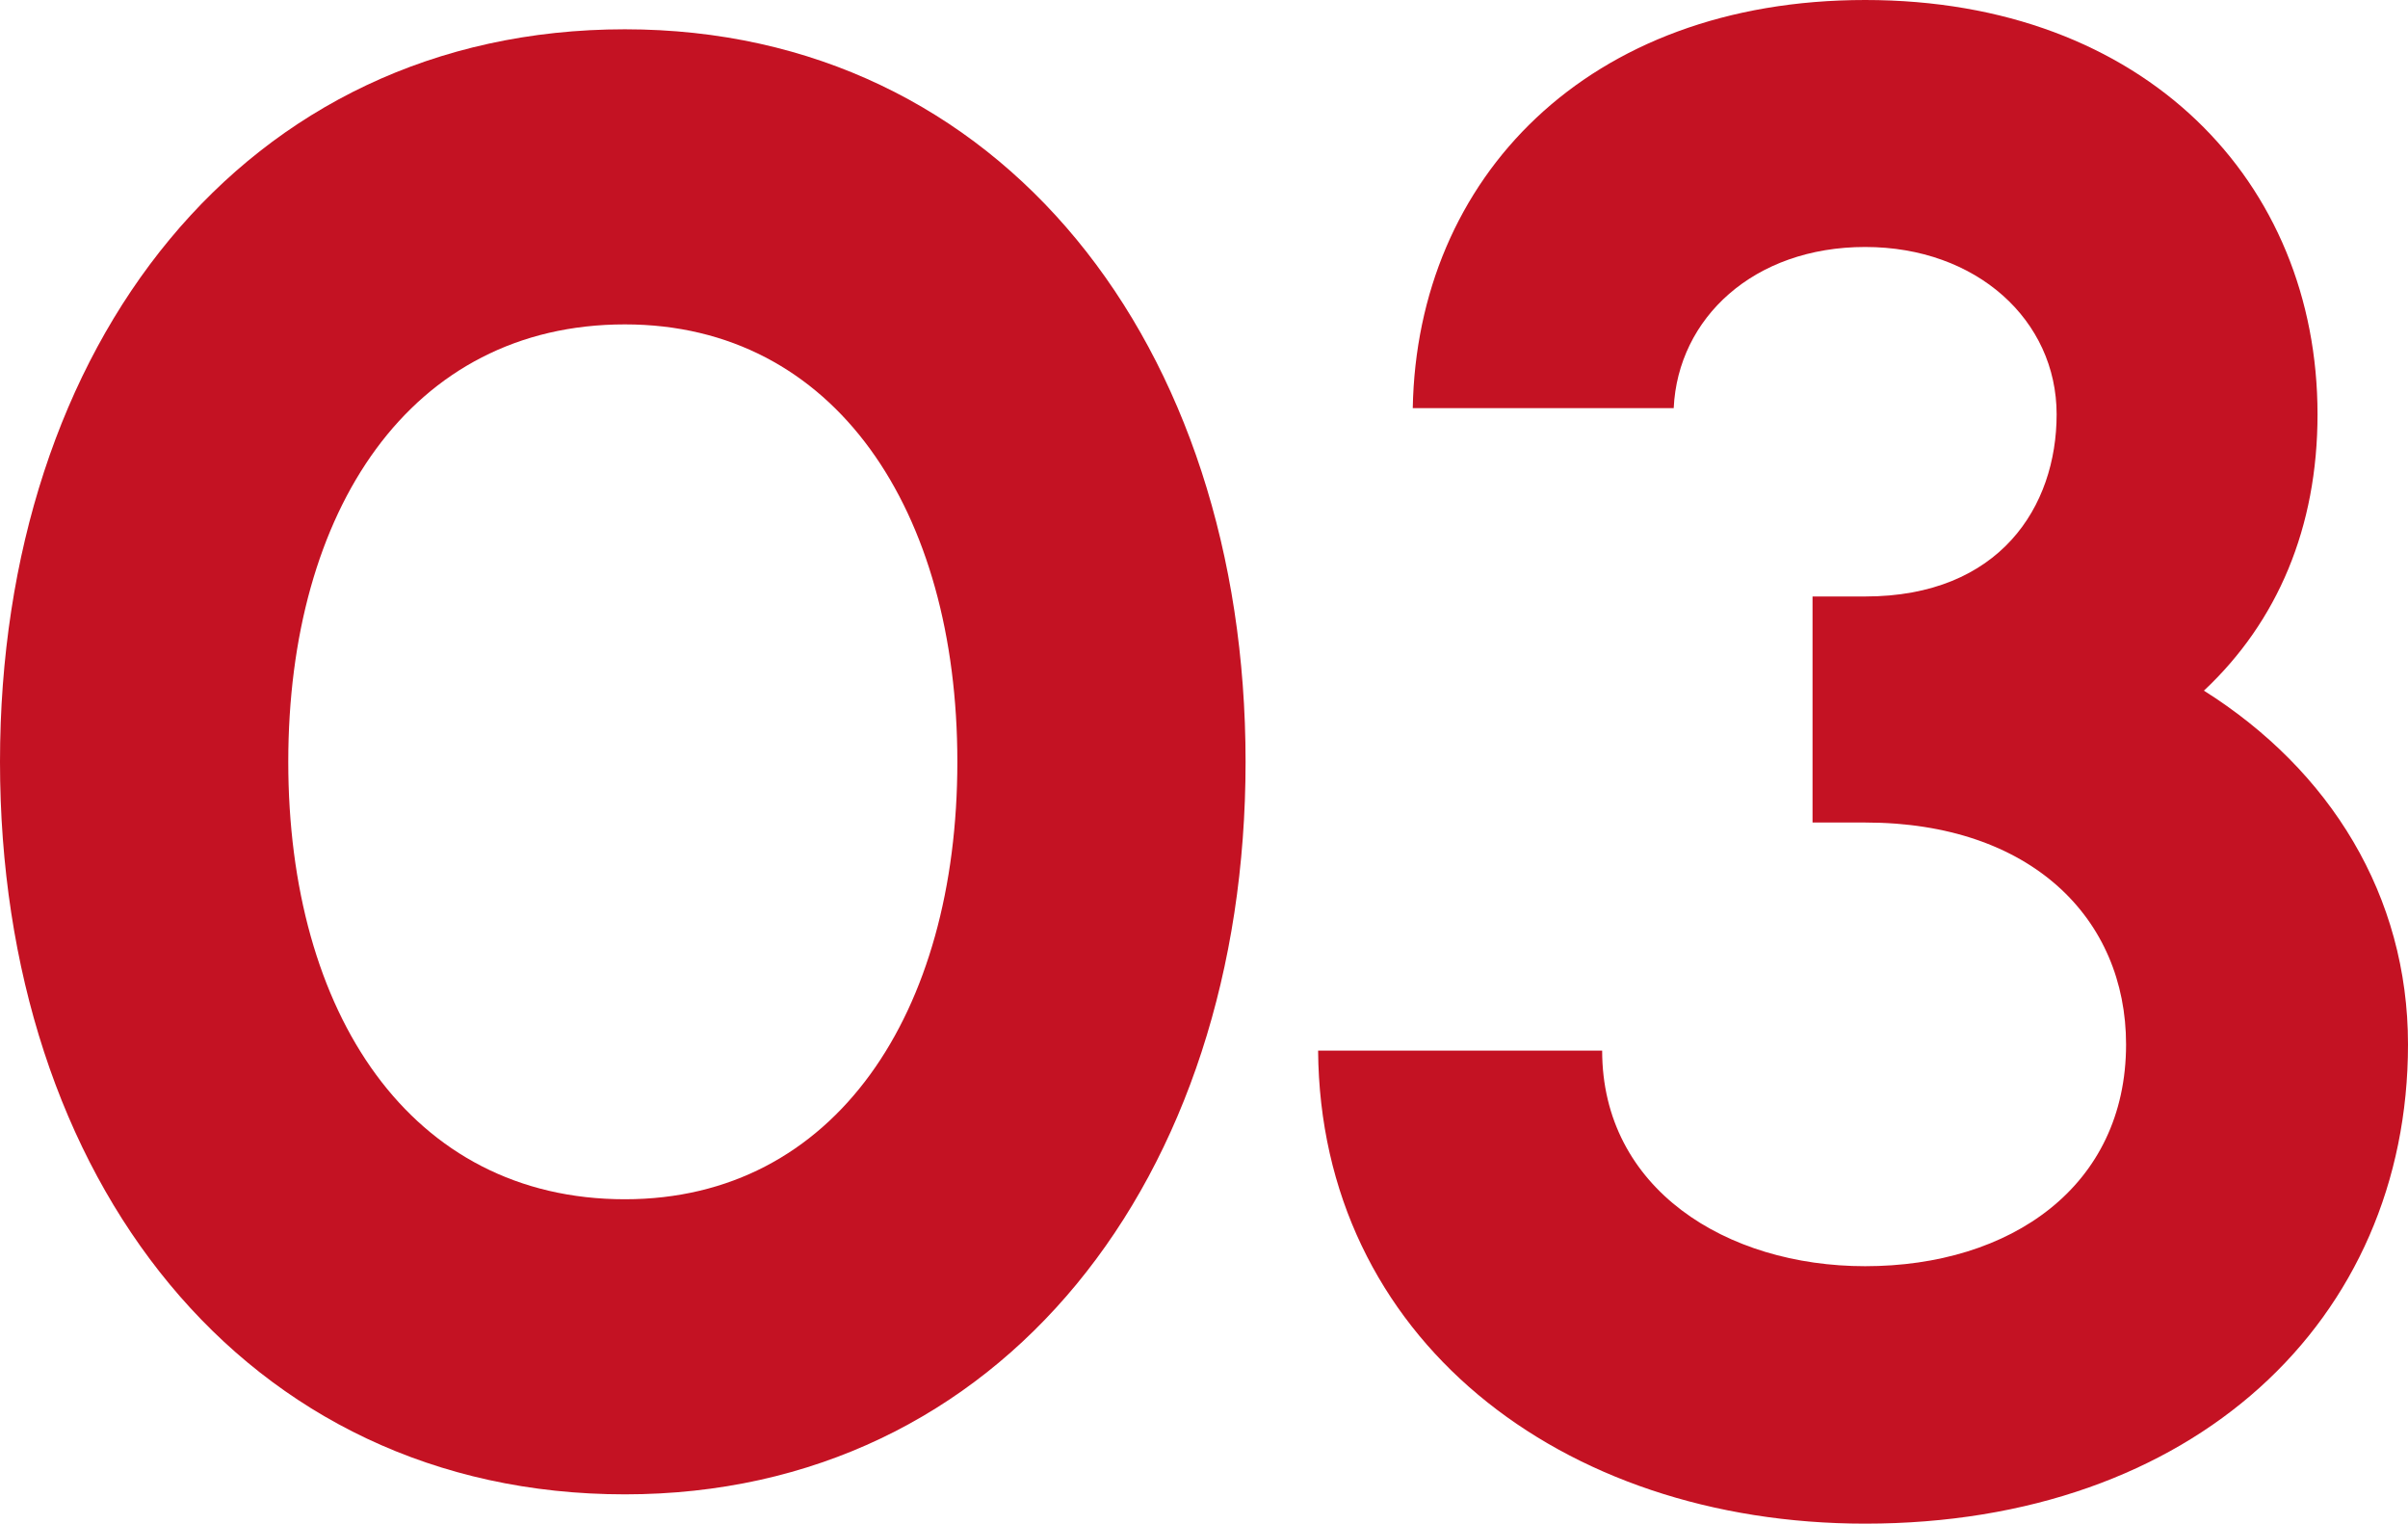
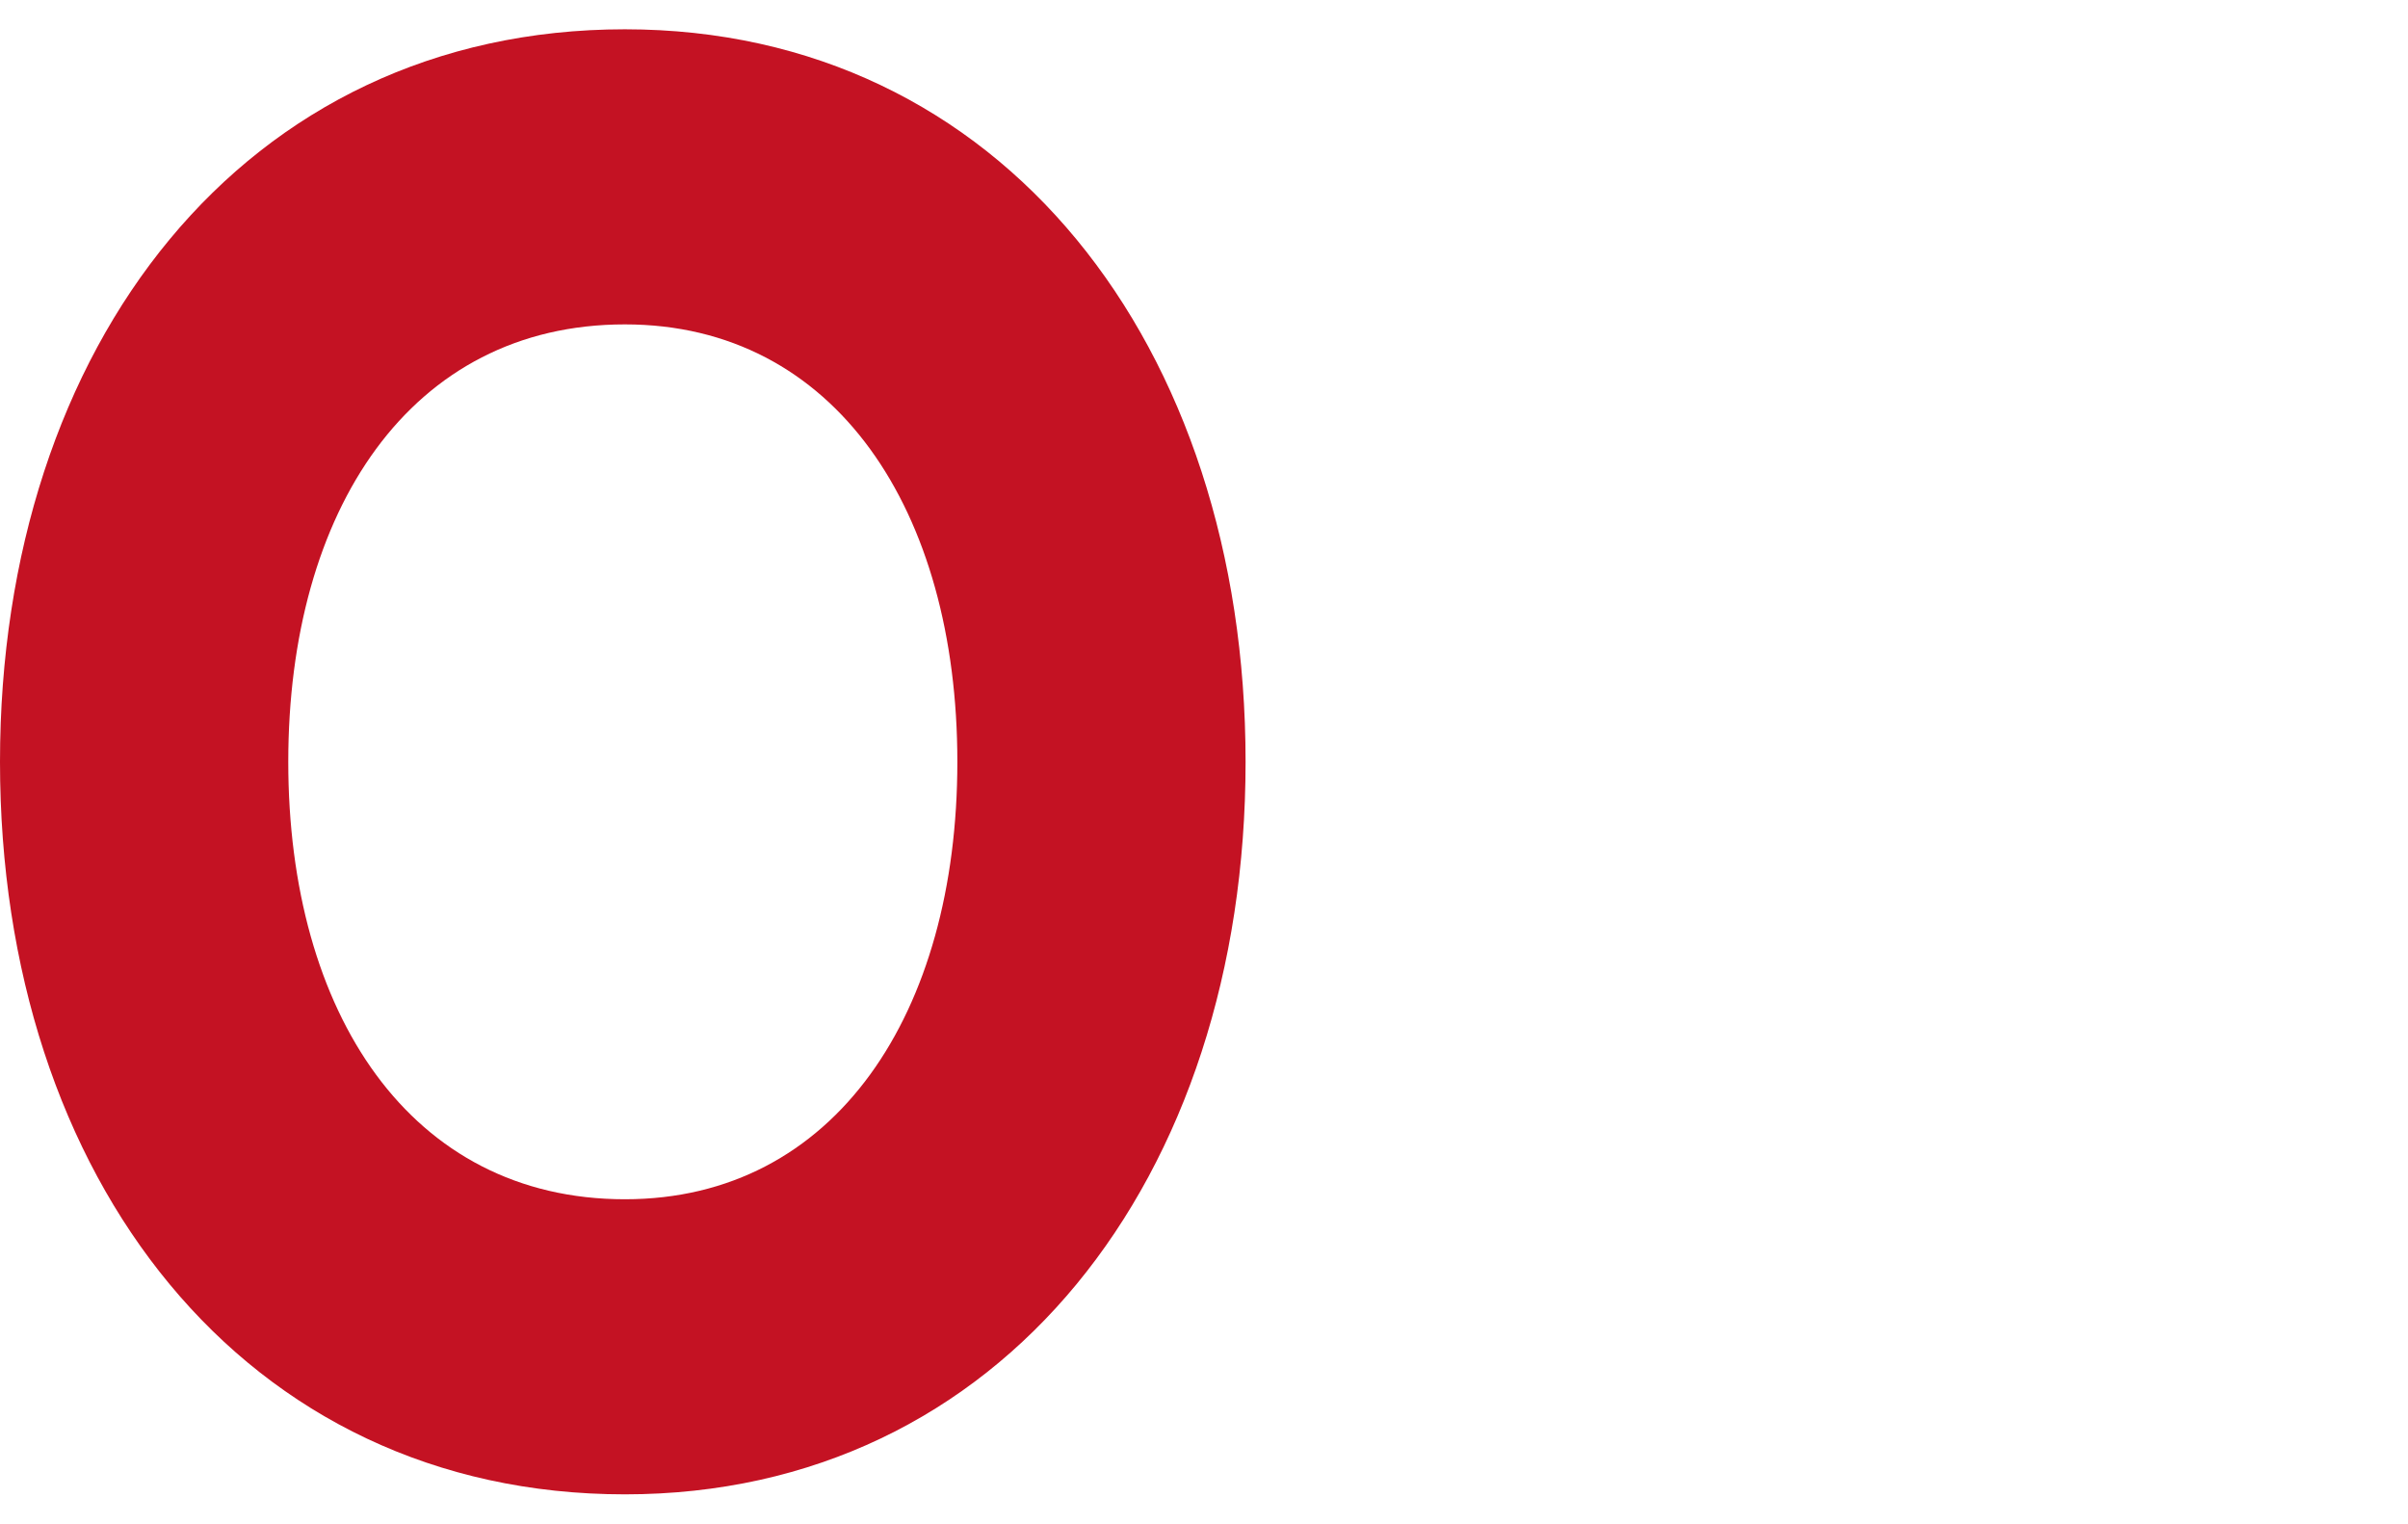
<svg xmlns="http://www.w3.org/2000/svg" width="49" height="31" viewBox="0 0 49 31" fill="none">
  <path d="M12.716 30.404C20.38 30.404 25.346 23.974 25.346 15.5C25.346 7.026 20.38 0.596 12.716 0.596C4.967 0.596 0 7.026 0 15.5C0 23.974 4.967 30.404 12.716 30.404ZM12.716 24.4C8.349 24.4 5.866 20.61 5.866 15.5C5.866 10.39 8.349 6.6 12.716 6.6C16.997 6.6 19.481 10.39 19.481 15.5C19.481 20.61 16.997 24.4 12.716 24.4Z" fill="#C41223" />
-   <path d="M44.847 14.052C46.346 12.647 47.159 10.731 47.159 8.431C47.159 3.705 43.648 0 37.954 0C32.302 0 28.834 3.62 28.748 8.304H34.058C34.143 6.473 35.685 5.025 37.954 5.025C40.223 5.025 41.85 6.515 41.85 8.431C41.85 10.305 40.694 12.136 37.954 12.136H36.883V16.735H37.954C41.336 16.735 43.263 18.694 43.263 21.249C43.263 24.144 40.908 25.762 37.954 25.762C35.128 25.762 32.602 24.187 32.602 21.376H26.822C26.865 27.21 31.746 31 37.954 31C44.633 31 49 26.869 49 21.249C49 18.225 47.416 15.67 44.847 14.052Z" fill="#C41223" />
</svg>